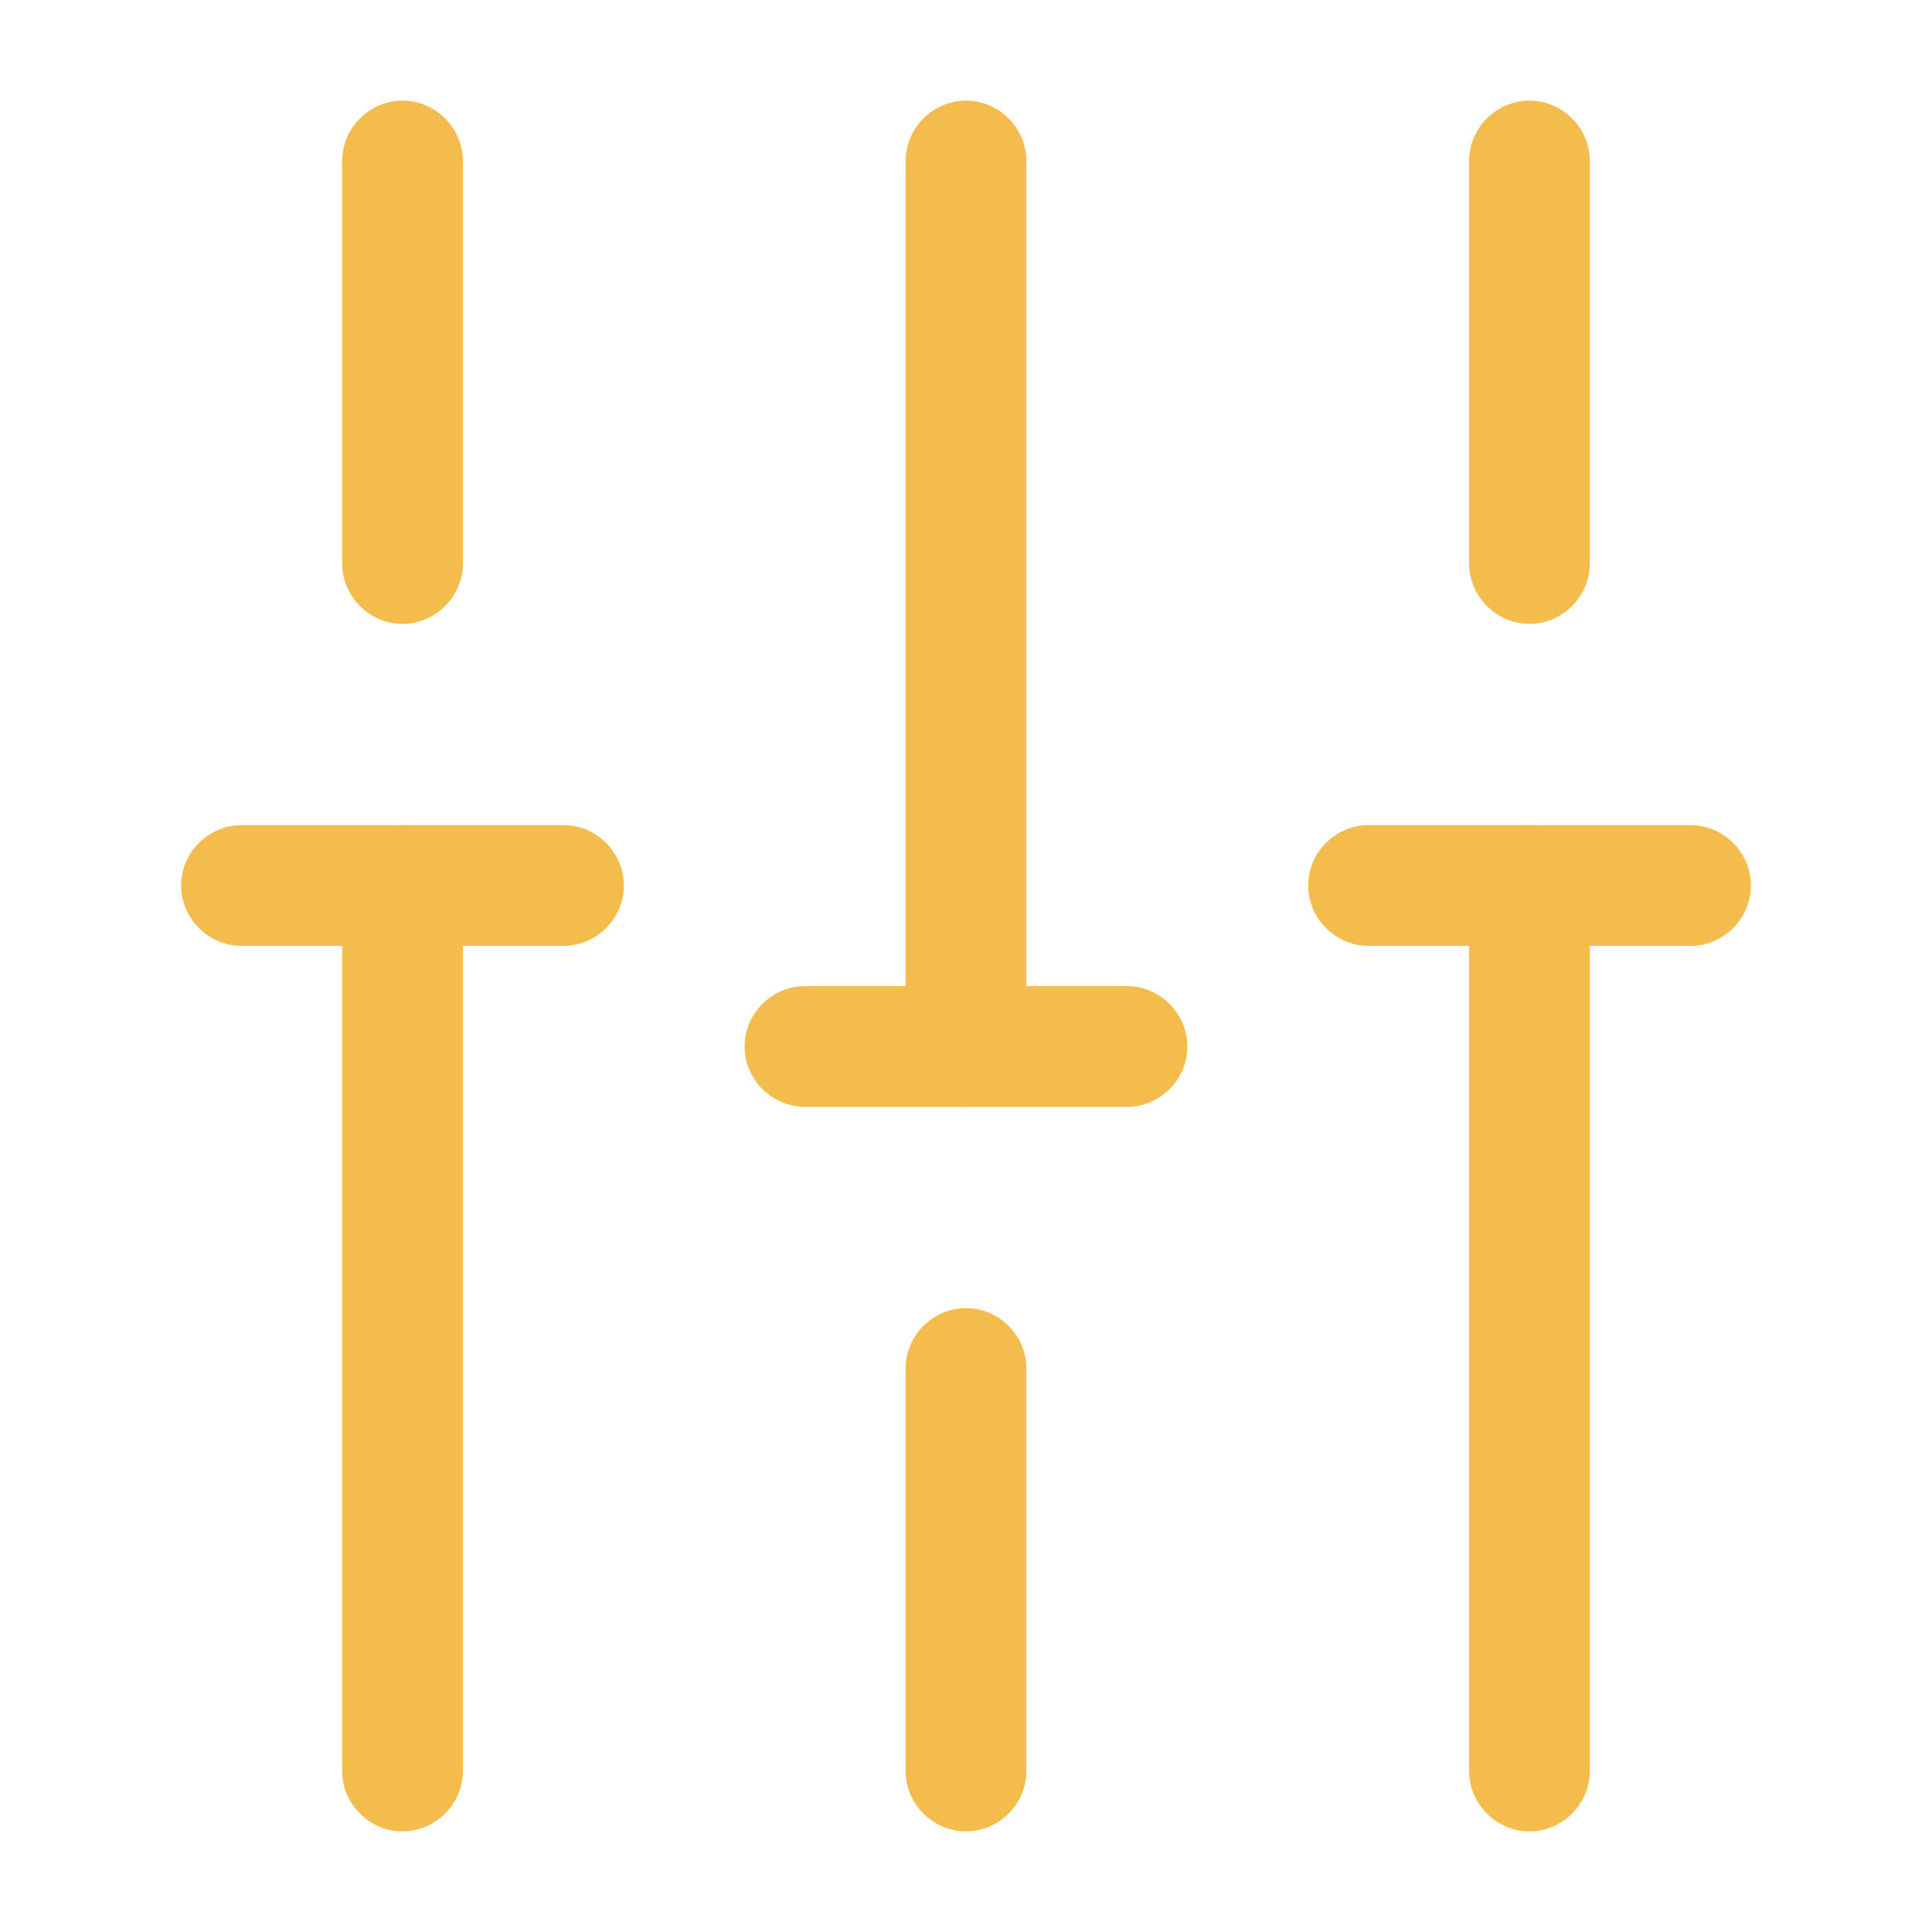
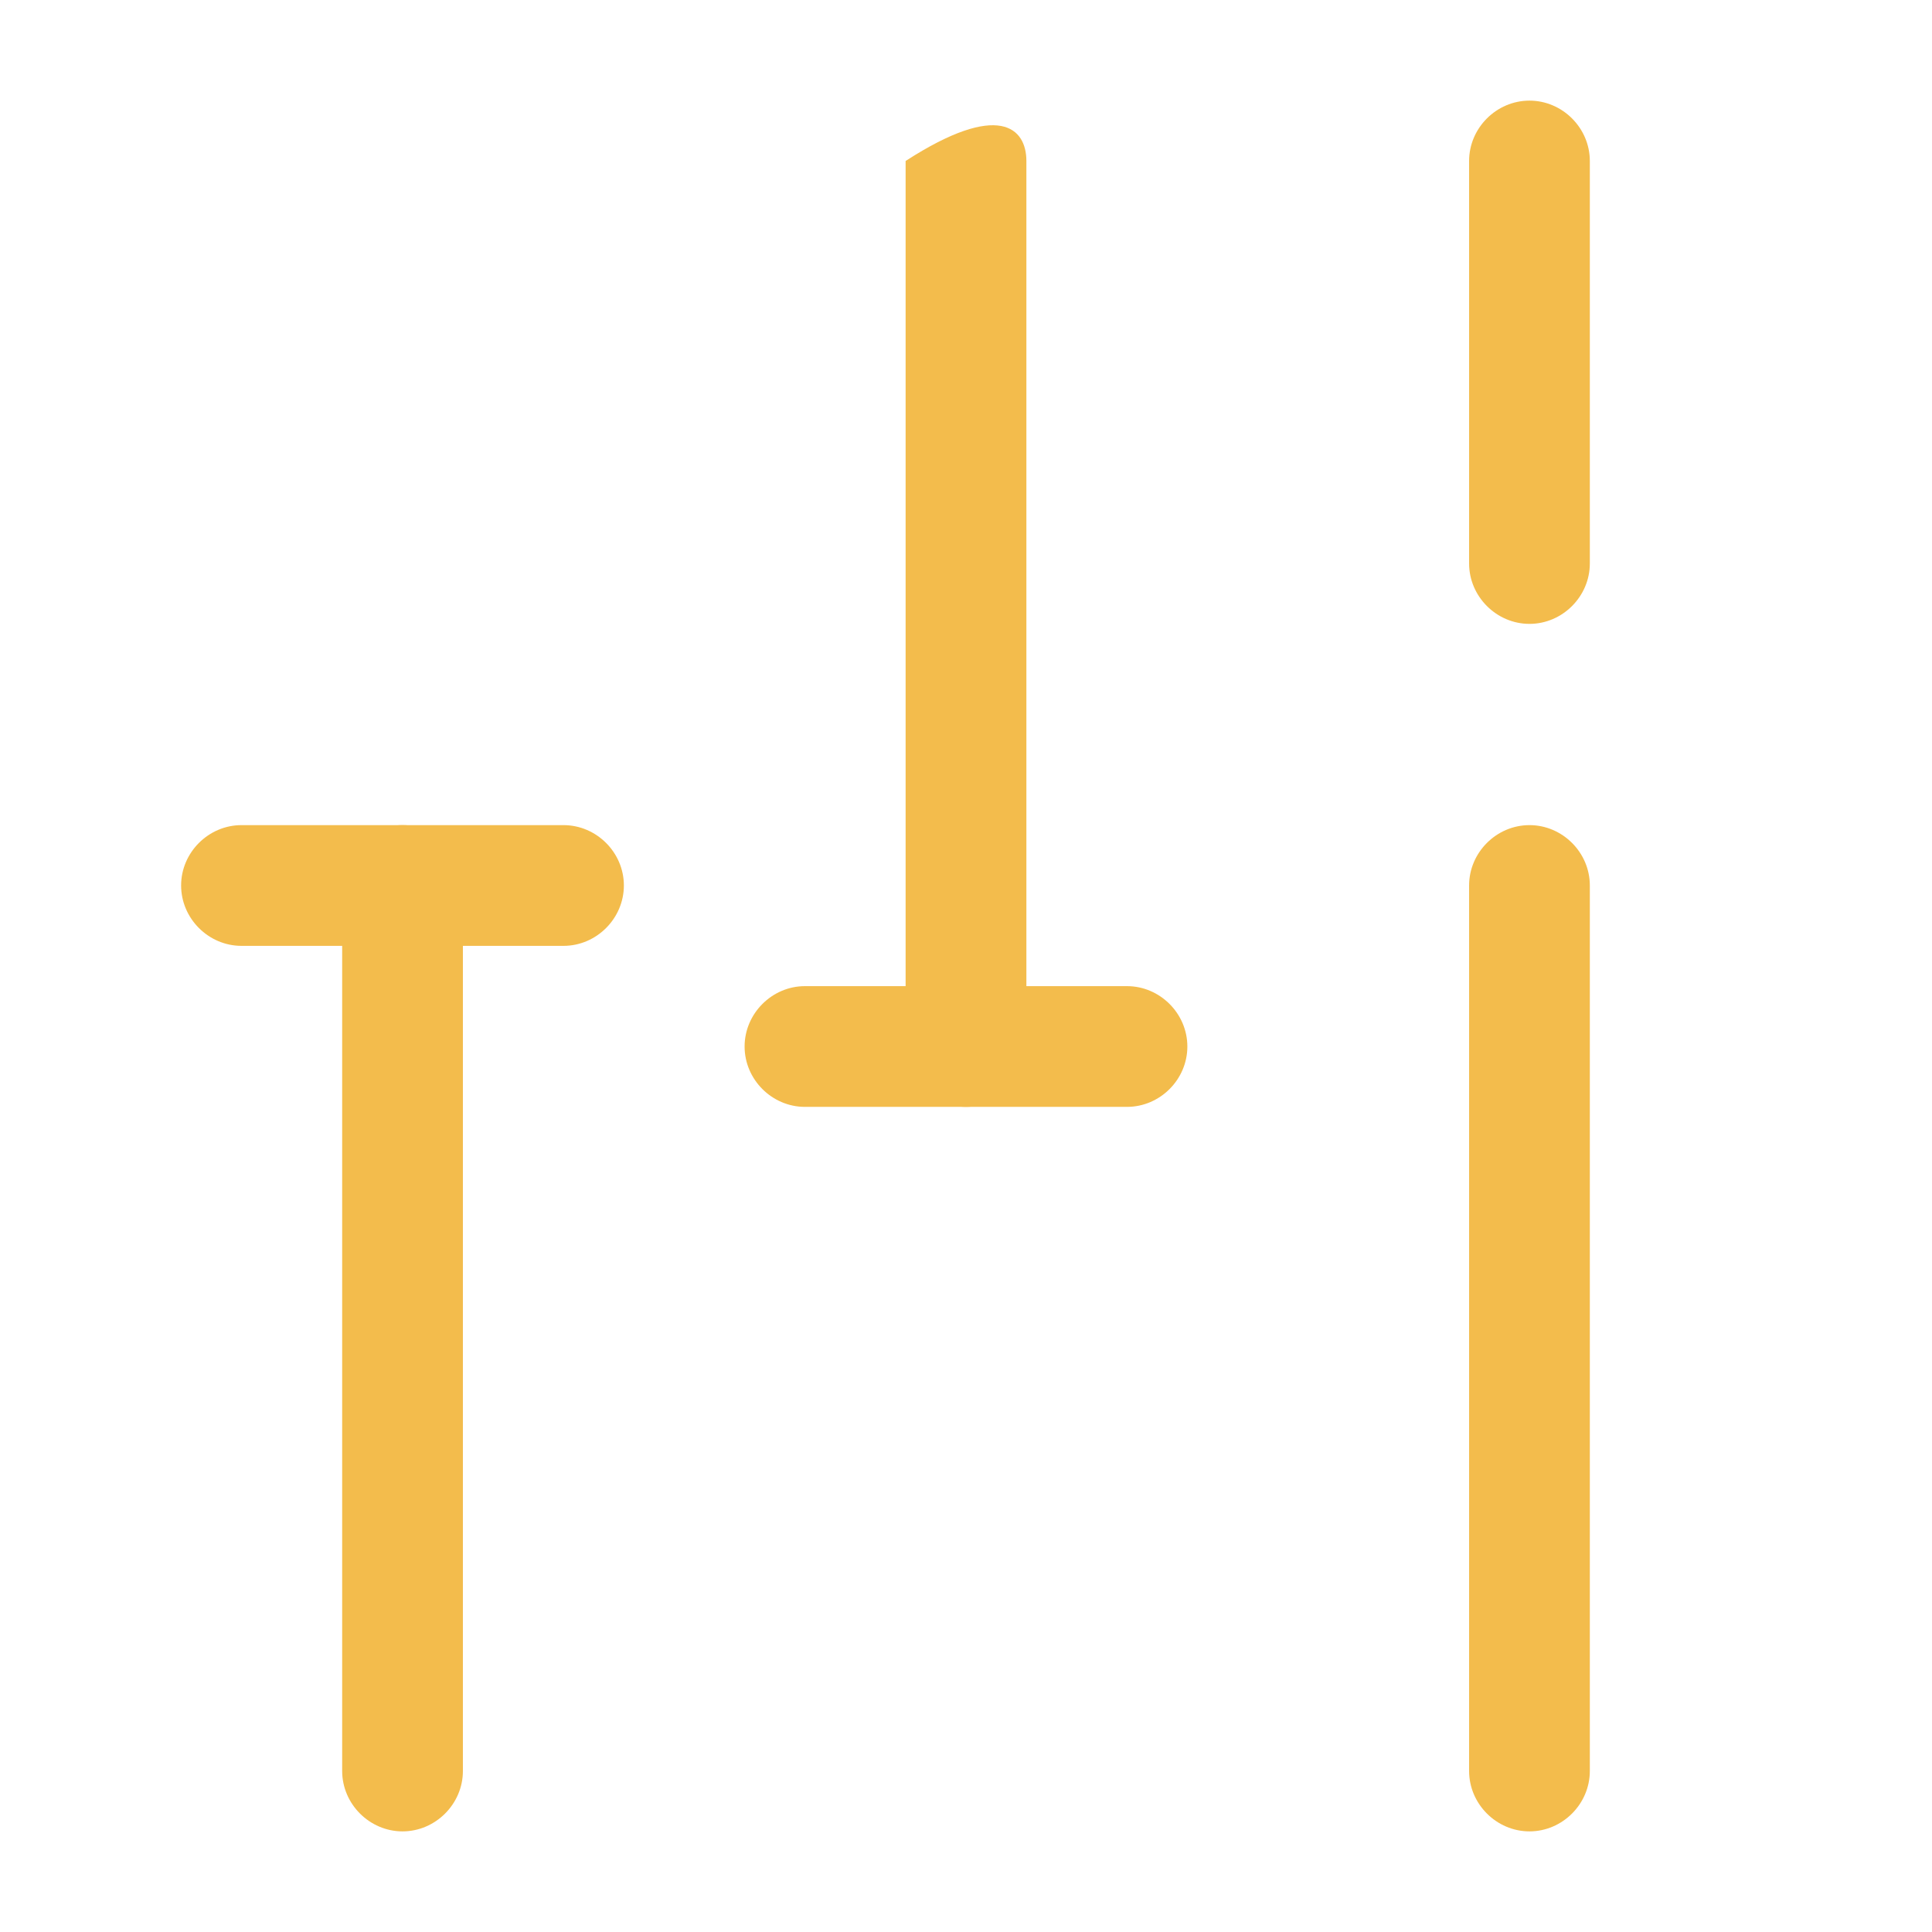
<svg xmlns="http://www.w3.org/2000/svg" width="47" height="47" viewBox="0 0 47 47" fill="none">
  <path d="M37.208 44.552C36.405 44.552 35.739 43.886 35.739 43.083V21.541C35.739 20.738 36.405 20.073 37.208 20.073C38.01 20.073 38.676 20.738 38.676 21.541V43.083C38.676 43.886 38.01 44.552 37.208 44.552Z" fill="#F3BC4C" />
  <path d="M37.208 15.177C36.405 15.177 35.739 14.511 35.739 13.708V3.916C35.739 3.113 36.405 2.448 37.208 2.448C38.01 2.448 38.676 3.113 38.676 3.916V13.708C38.676 14.511 38.01 15.177 37.208 15.177Z" fill="#F3BC4C" />
-   <path d="M23.5 44.552C22.697 44.552 22.031 43.886 22.031 43.083V33.291C22.031 32.488 22.697 31.823 23.5 31.823C24.303 31.823 24.969 32.488 24.969 33.291V43.083C24.969 43.886 24.303 44.552 23.5 44.552Z" fill="#F3BC4C" />
-   <path d="M23.5 26.927C22.697 26.927 22.031 26.261 22.031 25.458V3.916C22.031 3.113 22.697 2.448 23.5 2.448C24.303 2.448 24.969 3.113 24.969 3.916V25.458C24.969 26.261 24.303 26.927 23.5 26.927Z" fill="#F3BC4C" />
+   <path d="M23.5 26.927C22.697 26.927 22.031 26.261 22.031 25.458V3.916C24.303 2.448 24.969 3.113 24.969 3.916V25.458C24.969 26.261 24.303 26.927 23.5 26.927Z" fill="#F3BC4C" />
  <path d="M9.792 44.552C8.99 44.552 8.324 43.886 8.324 43.083V21.541C8.324 20.738 8.99 20.073 9.792 20.073C10.595 20.073 11.261 20.738 11.261 21.541V43.083C11.261 43.886 10.595 44.552 9.792 44.552Z" fill="#F3BC4C" />
-   <path d="M9.792 15.177C8.99 15.177 8.324 14.511 8.324 13.708V3.916C8.324 3.113 8.99 2.448 9.792 2.448C10.595 2.448 11.261 3.113 11.261 3.916V13.708C11.261 14.511 10.595 15.177 9.792 15.177Z" fill="#F3BC4C" />
  <path d="M13.708 23.01H5.875C5.072 23.01 4.406 22.344 4.406 21.541C4.406 20.738 5.072 20.073 5.875 20.073H13.708C14.511 20.073 15.177 20.738 15.177 21.541C15.177 22.344 14.511 23.01 13.708 23.01Z" fill="#F3BC4C" />
-   <path d="M41.126 23.01H33.292C32.49 23.01 31.824 22.344 31.824 21.541C31.824 20.738 32.49 20.073 33.292 20.073H41.126C41.929 20.073 42.595 20.738 42.595 21.541C42.595 22.344 41.929 23.01 41.126 23.01Z" fill="#F3BC4C" />
  <path d="M27.416 26.927H19.582C18.78 26.927 18.114 26.262 18.114 25.459C18.114 24.656 18.78 23.99 19.582 23.99H27.416C28.219 23.99 28.885 24.656 28.885 25.459C28.885 26.262 28.219 26.927 27.416 26.927Z" fill="#F3BC4C" />
</svg>